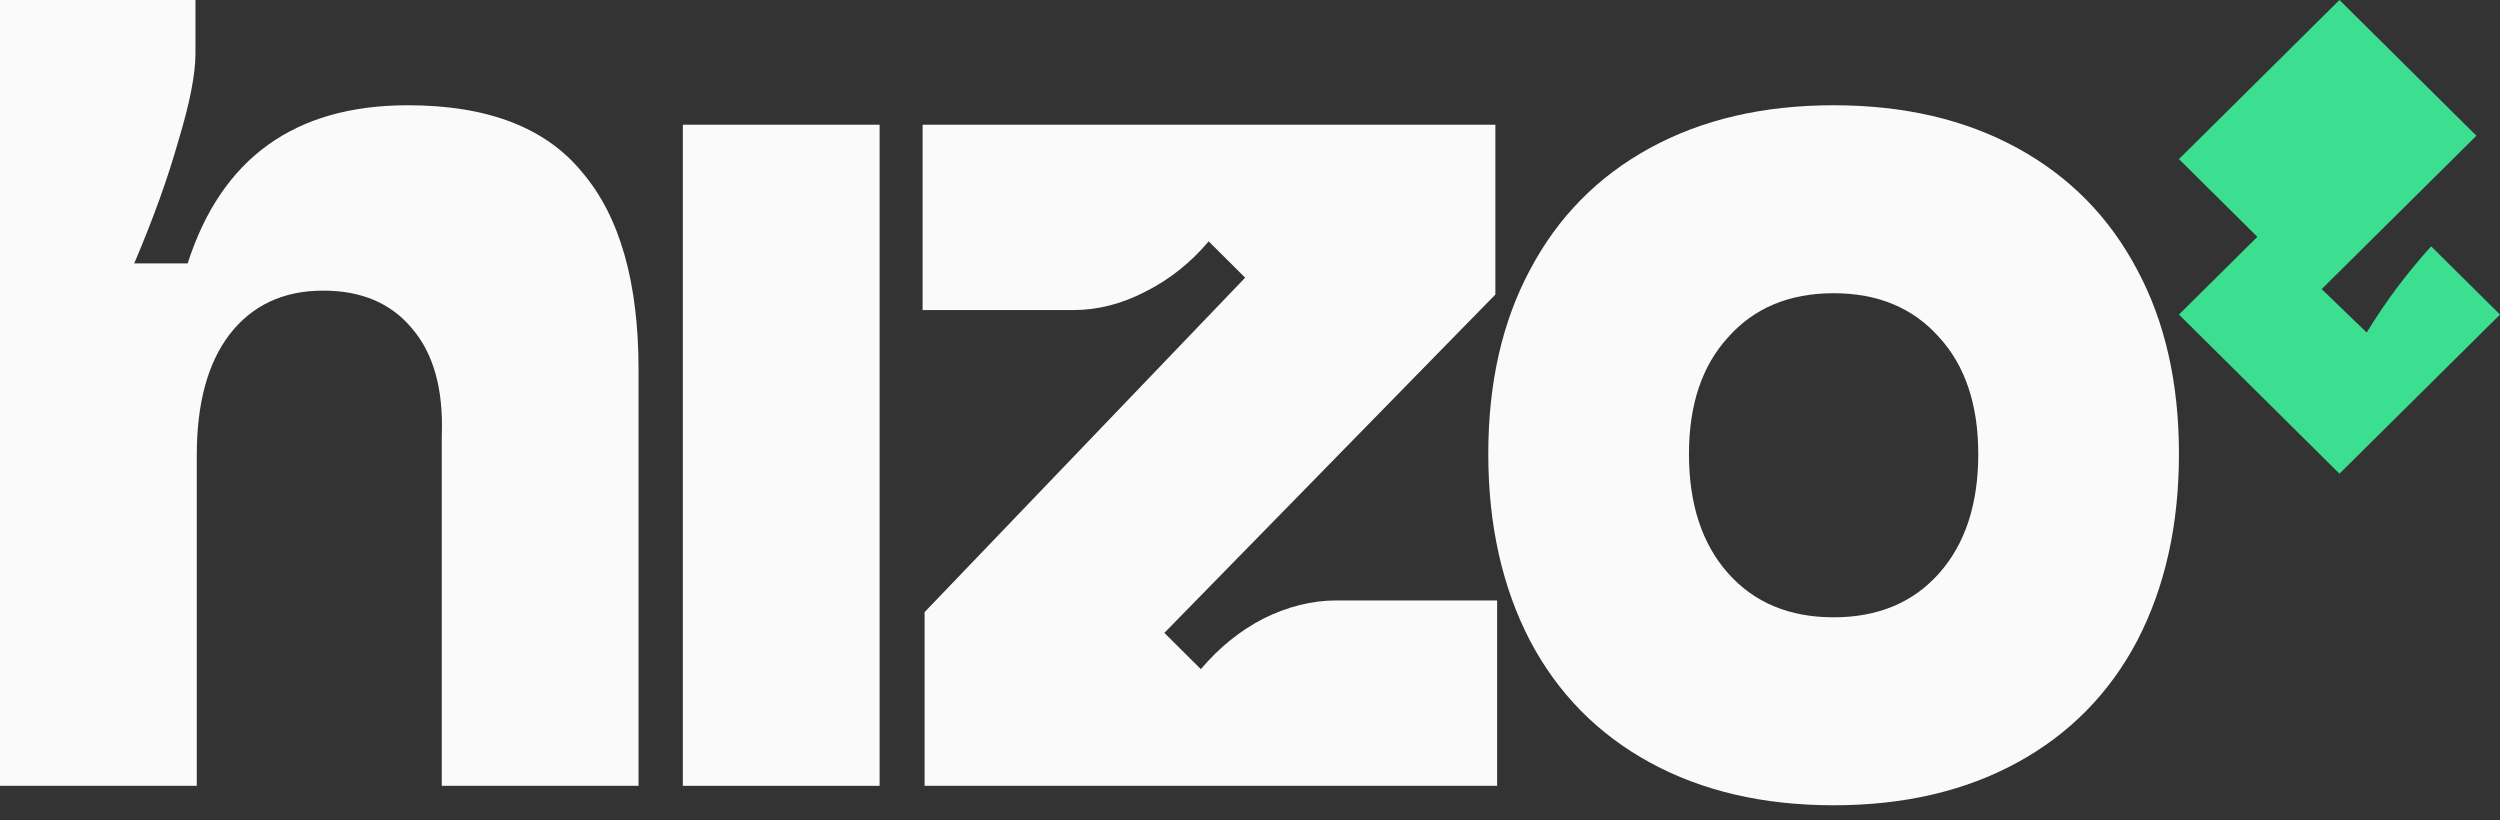
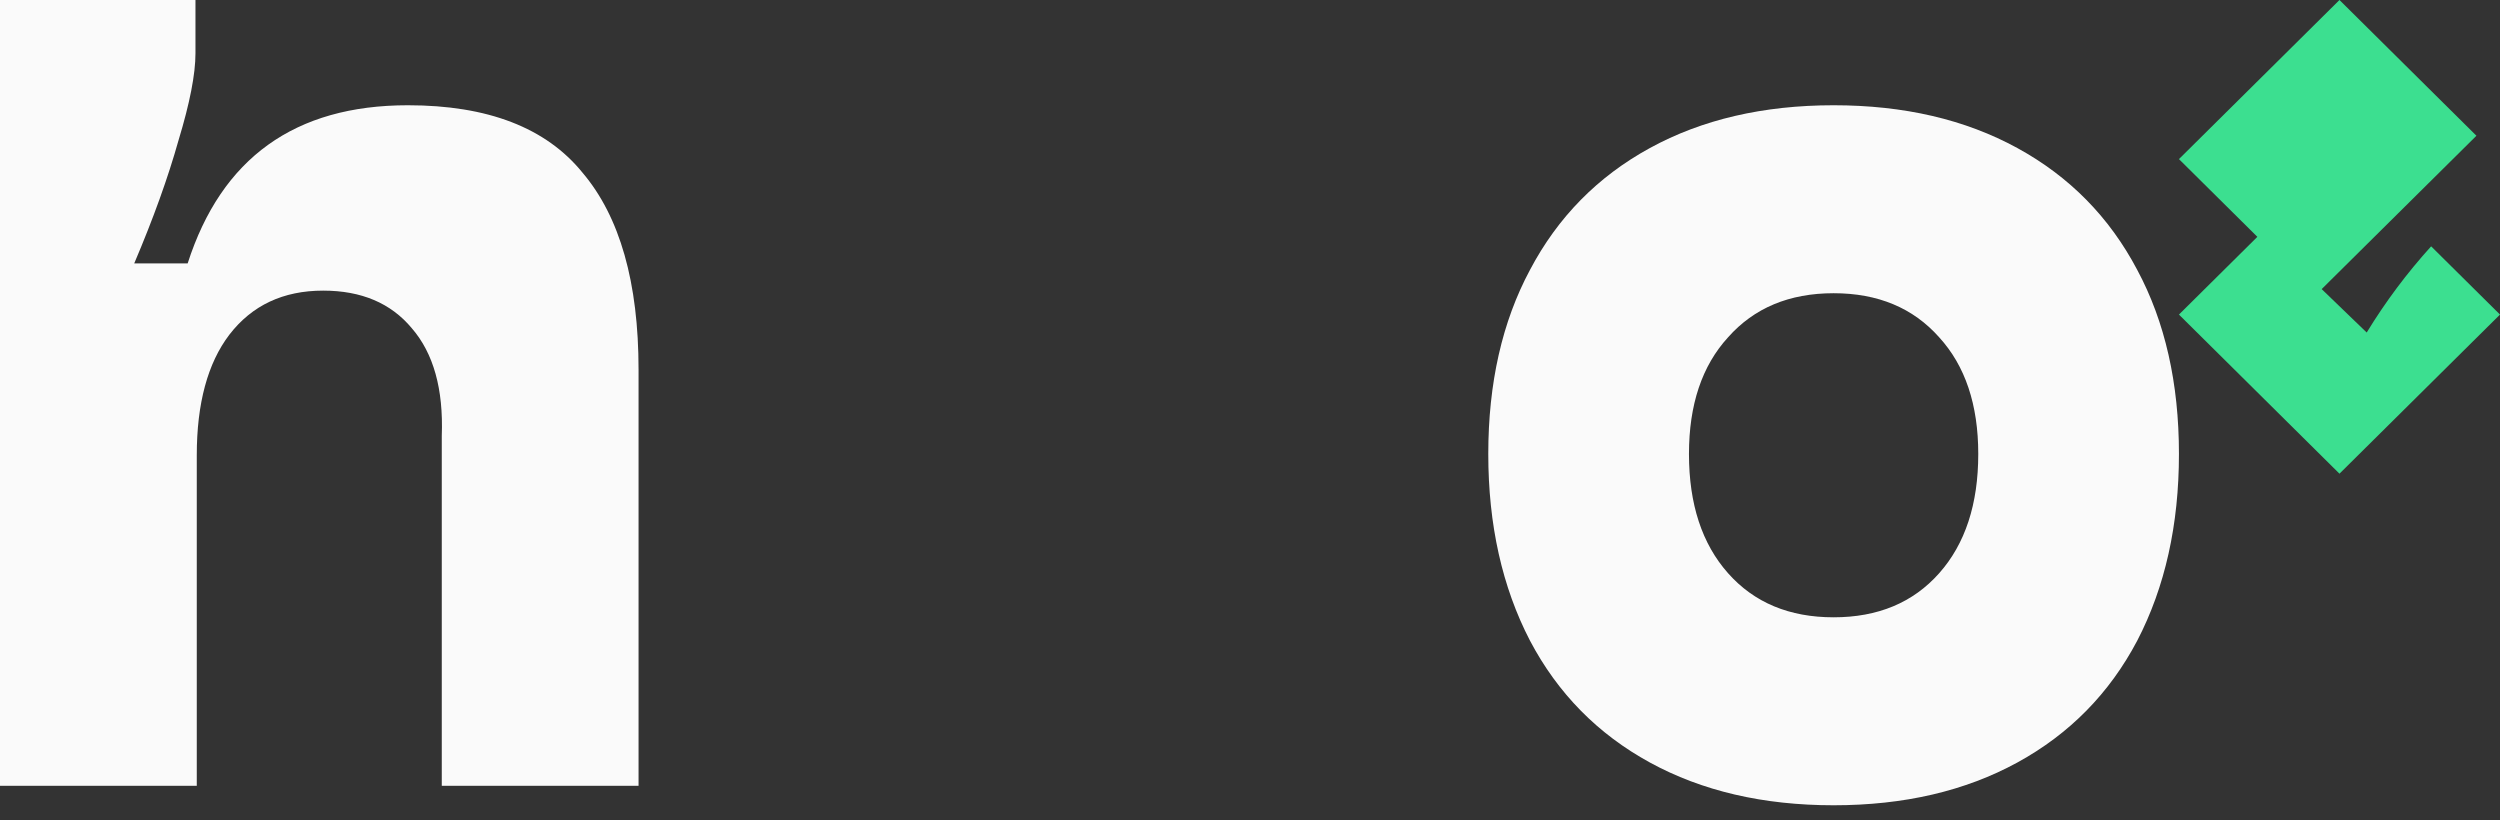
<svg xmlns="http://www.w3.org/2000/svg" width="128" height="42" viewBox="0 0 128 42" fill="none">
  <rect x="0" y="0" width="128" height="42" fill="#333333" stroke="none" />
  <path d="M20.884 5.389C24.976 5.389 27.957 6.54 29.825 8.841C31.738 11.097 32.694 14.46 32.694 18.929V40.234H22.619V22.314C22.708 19.925 22.196 18.088 21.084 16.805C20.017 15.522 18.504 14.88 16.547 14.88C14.501 14.88 12.9 15.633 11.743 17.137C10.631 18.597 10.075 20.655 10.075 23.31V40.234H0V0H10.008V2.734C10.008 3.796 9.719 5.279 9.141 7.181C8.607 9.084 7.851 11.186 6.872 13.487H9.608C11.343 8.088 15.101 5.389 20.884 5.389Z" fill="#FAFAFA" />
-   <path d="M45.036 40.234H34.961V6.385H45.036V40.234Z" fill="#FAFAFA" />
-   <path d="M47.339 40.234V31.341L63.752 14.217L61.884 12.358C60.95 13.464 59.86 14.327 58.615 14.947C57.414 15.566 56.191 15.876 54.945 15.876H47.237V6.385H76.563V15.08L59.616 32.403L61.484 34.261C62.418 33.155 63.486 32.292 64.687 31.672C65.932 31.053 67.177 30.743 68.423 30.743H76.653V40.234H47.339Z" fill="#FAFAFA" />
  <path d="M93.881 41.23C90.278 41.23 87.142 40.5 84.473 39.04C81.804 37.58 79.758 35.5 78.335 32.801C76.912 30.057 76.2 26.872 76.2 23.243C76.2 19.615 76.912 16.473 78.335 13.819C79.758 11.119 81.804 9.04 84.473 7.58C87.142 6.119 90.278 5.389 93.881 5.389C97.484 5.389 100.62 6.119 103.289 7.58C105.958 9.04 108.004 11.119 109.427 13.819C110.851 16.473 111.562 19.615 111.562 23.243C111.562 26.872 110.851 30.057 109.427 32.801C108.004 35.5 105.958 37.58 103.289 39.04C100.62 40.5 97.484 41.23 93.881 41.23ZM93.881 31.606C96.15 31.606 97.951 30.854 99.286 29.349C100.62 27.845 101.287 25.81 101.287 23.243C101.287 20.721 100.62 18.73 99.286 17.27C97.951 15.765 96.15 15.013 93.881 15.013C91.613 15.013 89.811 15.765 88.477 17.27C87.142 18.73 86.475 20.721 86.475 23.243C86.475 25.81 87.142 27.845 88.477 29.349C89.811 30.854 91.613 31.606 93.881 31.606Z" fill="#FAFAFA" />
  <path d="M126.793 6.95L119.781 -6.10352e-05L111.562 8.146L115.577 12.126L111.562 16.106L119.781 24.253L128 16.106L124.474 12.612C123.24 13.974 122.135 15.451 121.175 17.025L118.87 14.802L126.793 6.95Z" fill="#3CDF90" />
</svg>